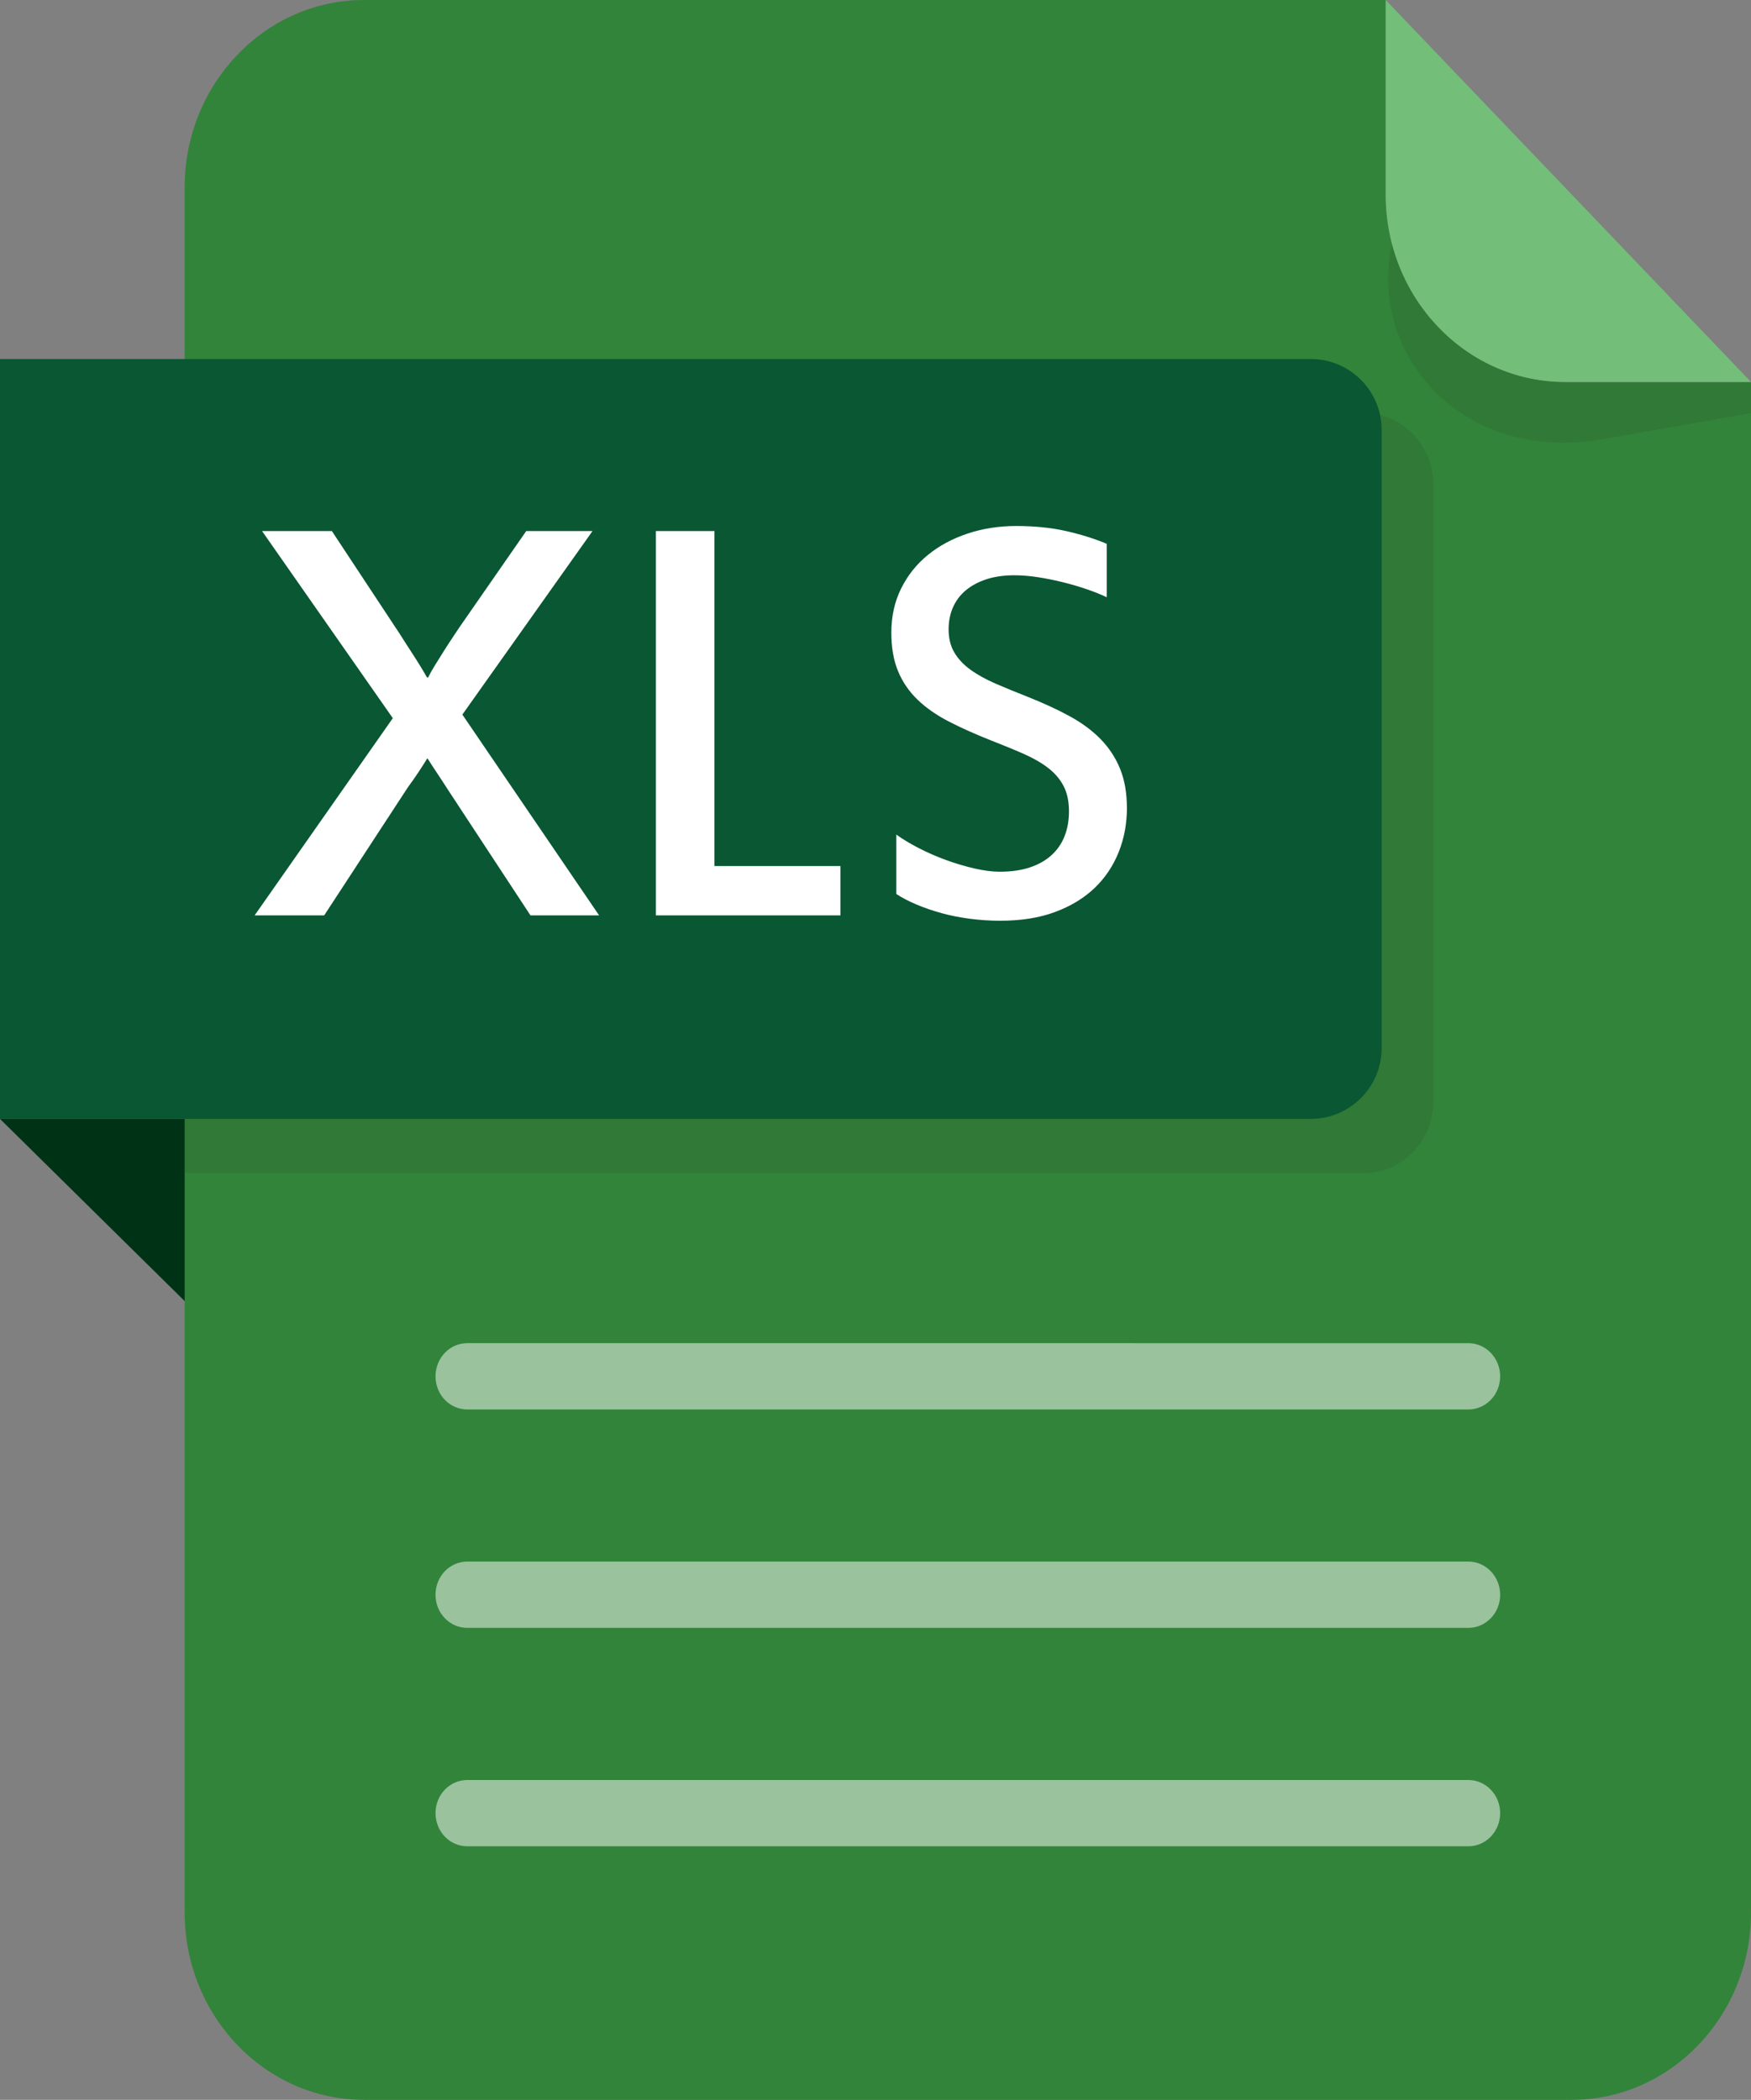
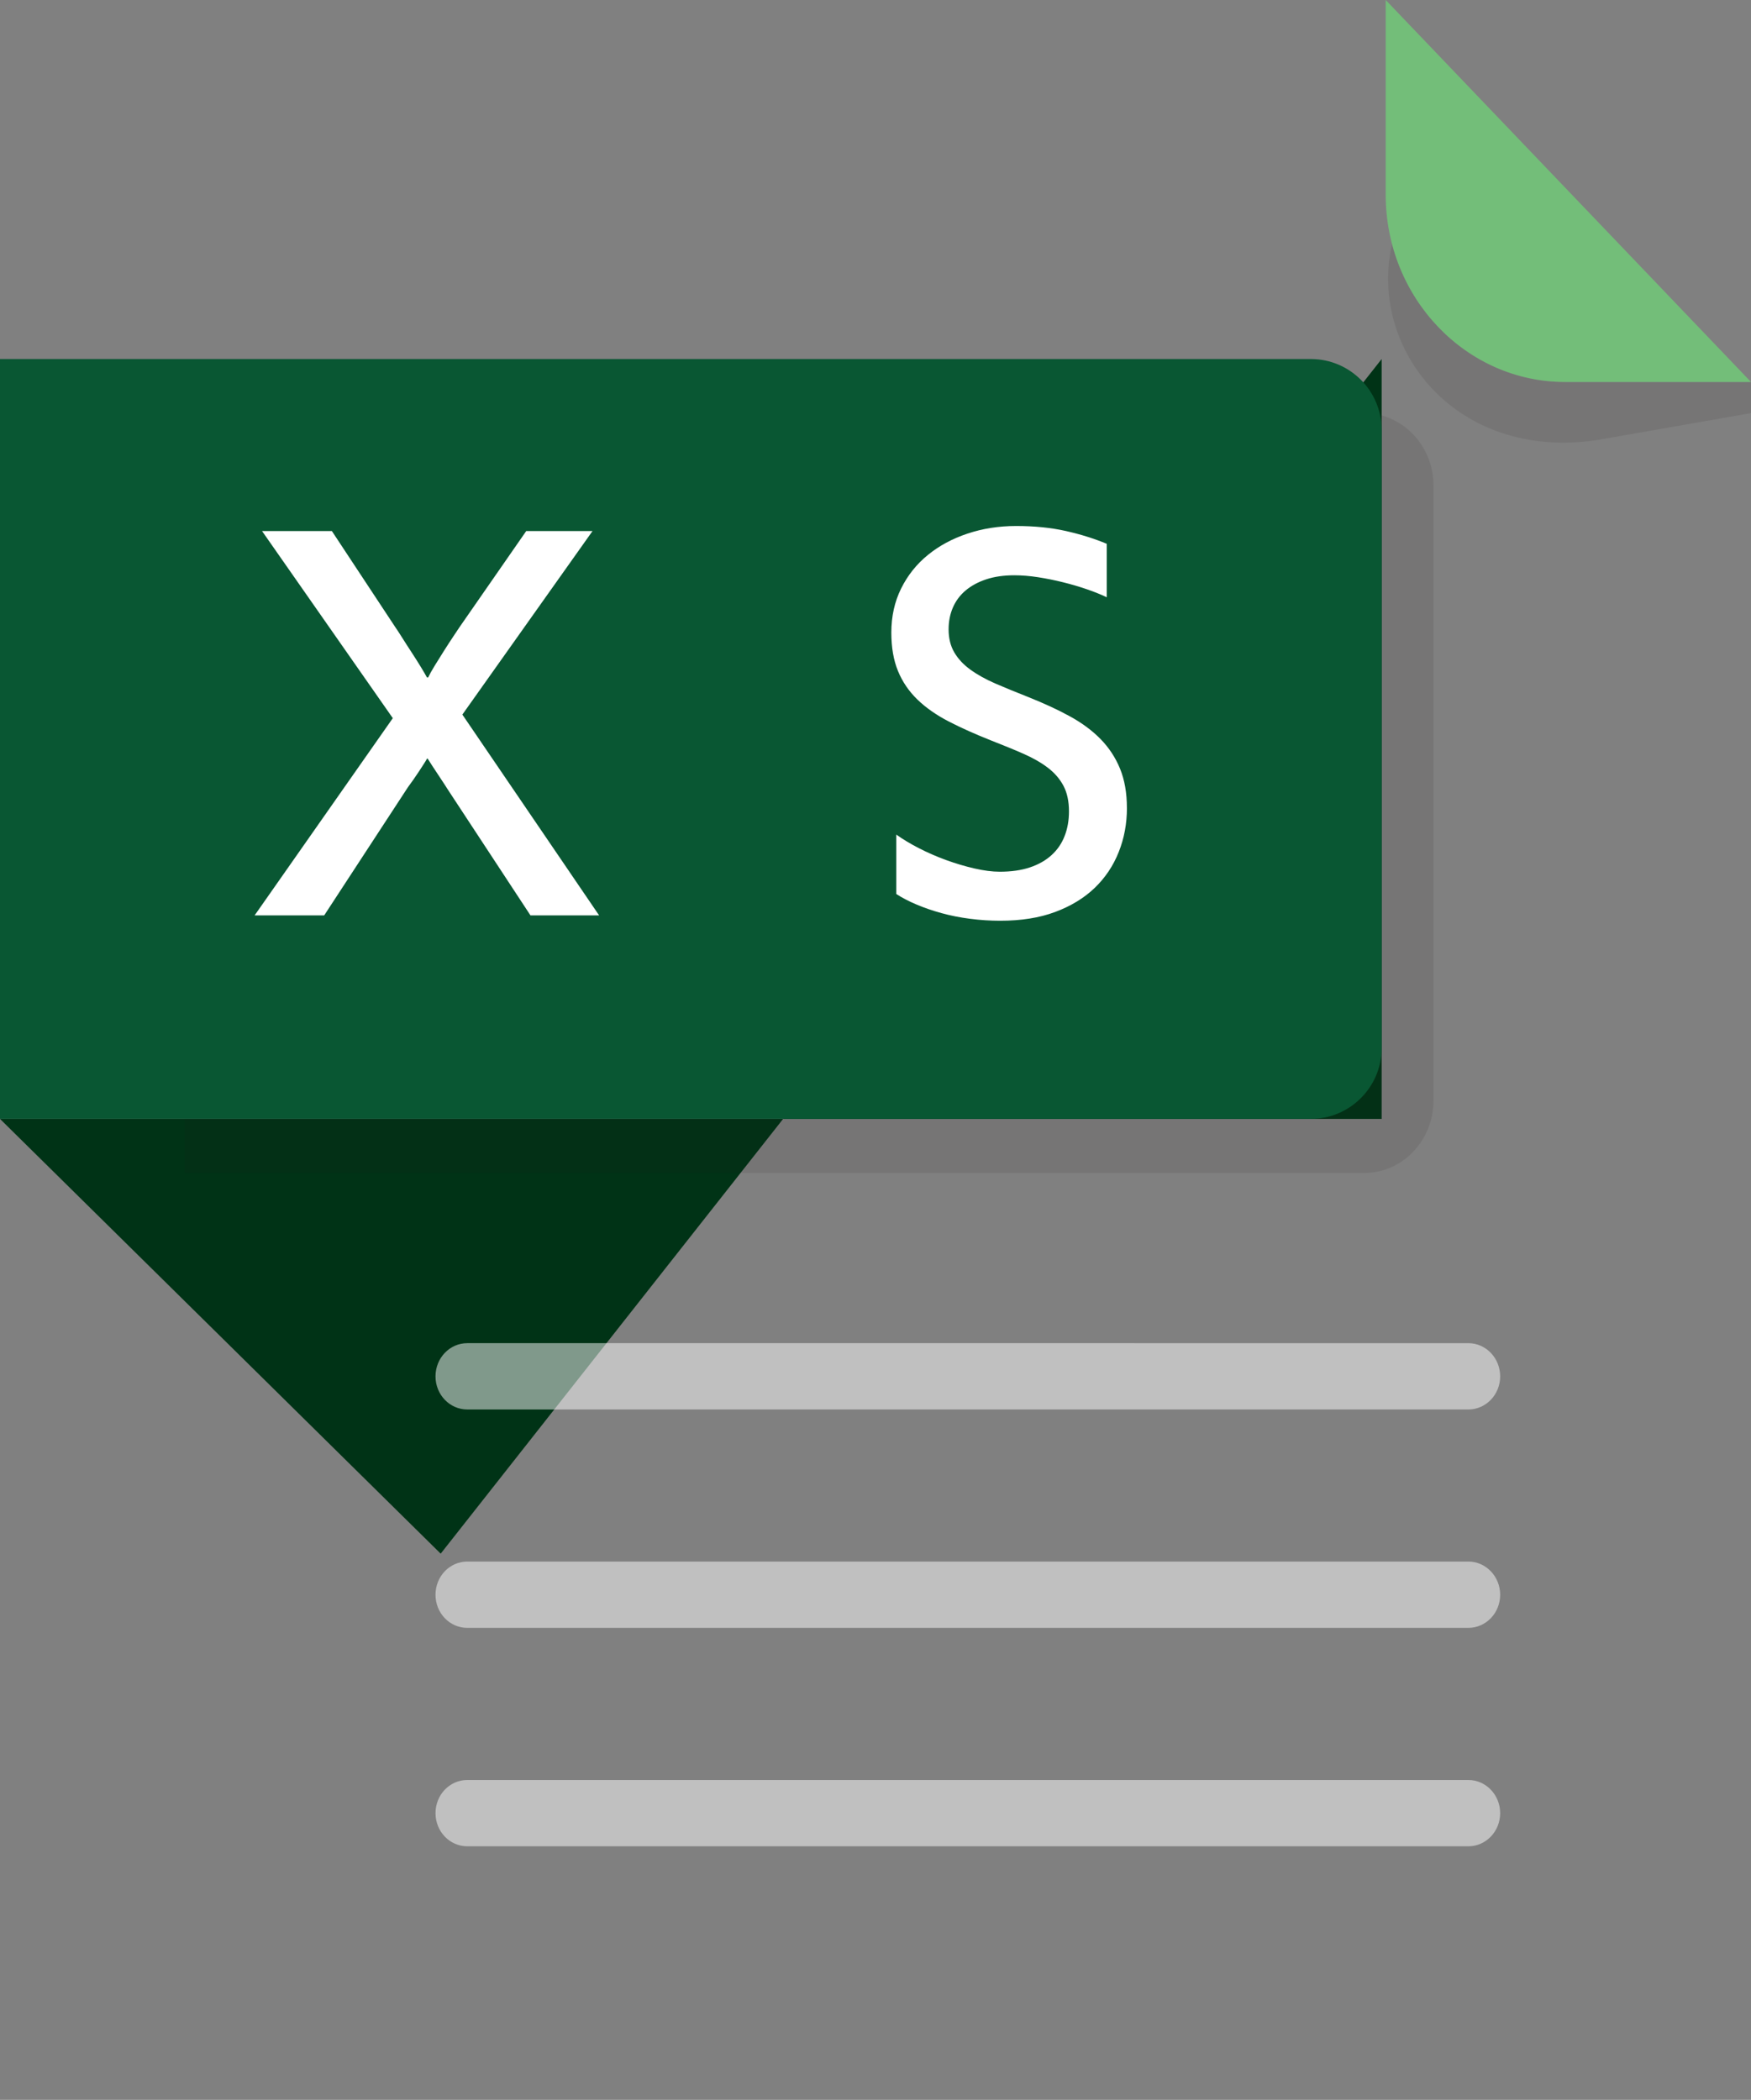
<svg xmlns="http://www.w3.org/2000/svg" id="_レイヤー_2" data-name="レイヤー 2" viewBox="0 0 406 487">
  <rect x="0" y="0" width="406" height="487" fill="#808080" stroke="none" />
  <defs>
    <style>
      .cls-1 {
        fill: #003316;
      }

      .cls-2 {
        fill: #fff;
      }

      .cls-3 {
        fill: #231815;
        opacity: .1;
      }

      .cls-4 {
        opacity: .5;
      }

      .cls-5 {
        fill: #32843a;
      }

      .cls-6 {
        fill: #73be79;
      }

      .cls-7 {
        fill: #095733;
      }
    </style>
  </defs>
  <g id="layer1">
    <g>
      <polygon class="cls-1" points="320.36 259.5 0 259.5 102.18 360.33 320.36 83.27 320.36 259.5" />
-       <path class="cls-5" d="M321.3,45.16V0H84.4c-22.93,0-41.58,19.48-41.58,43.43v400.14c0,23.96,18.65,43.43,41.58,43.43h280.02c22.92,0,41.58-19.48,41.58-43.43V88.59h-43.12c-22.93,0-41.58-19.48-41.58-43.43Z" />
      <path class="cls-3" d="M362.88,88.59c-19.11,0-35.22-13.56-40.06-31.95-.02,0-.04-.02-.05-.04-5.57,24.21,14.78,50.35,47.5,45.47l35.73-6.26v-7.23h-43.12Z" />
      <path class="cls-3" d="M42.82,272.04h273.53c8.81,0,16.02-7.53,16.02-16.73V112.55c0-9.2-7.21-16.73-16.02-16.73H42.82v176.22Z" />
      <path class="cls-6" d="M321.3,45.16c0,23.95,18.65,43.43,41.58,43.43h43.12L321.3,0v45.16Z" />
      <g class="cls-4">
        <g>
          <path class="cls-2" d="M108.35,326.89h232.11c4.08,0,7.38-3.44,7.38-7.68s-3.3-7.7-7.38-7.7H108.35c-4.08,0-7.37,3.44-7.37,7.7s3.3,7.68,7.37,7.68" />
          <path class="cls-2" d="M108.35,377.54h232.11c4.08,0,7.38-3.44,7.38-7.68s-3.3-7.7-7.38-7.7H108.35c-4.08,0-7.37,3.43-7.37,7.7s3.3,7.68,7.37,7.68" />
          <path class="cls-2" d="M108.35,428.2h232.11c4.08,0,7.38-3.46,7.38-7.69s-3.3-7.69-7.38-7.69H108.35c-4.08,0-7.37,3.43-7.37,7.69s3.3,7.69,7.37,7.69" />
        </g>
      </g>
      <path class="cls-7" d="M303.98,83.27H0v176.22h303.98c9,0,16.37-7.37,16.37-16.37V99.64c0-9-7.37-16.37-16.37-16.37Z" />
      <g>
        <path class="cls-2" d="M138.92,212.3h-15.92l-19.09-29.07c-.14-.23-.42-.67-.86-1.34-.44-.67-.91-1.38-1.41-2.14-.51-.75-.99-1.49-1.45-2.2-.46-.71-.8-1.25-1.03-1.62h-.14c-.14.28-.38.68-.72,1.2-.35.53-.73,1.12-1.14,1.76-.42.64-.85,1.28-1.31,1.93-.46.64-.88,1.22-1.24,1.72l-19.44,29.76h-16.13l32.04-45.74-30.32-43.4h16.19l14.68,22.25c.42.6.96,1.43,1.62,2.48.67,1.06,1.36,2.15,2.1,3.27.73,1.13,1.44,2.23,2.1,3.31.67,1.08,1.18,1.97,1.55,2.65h.28c.32-.69.82-1.6,1.51-2.72.69-1.12,1.41-2.28,2.17-3.48.76-1.19,1.48-2.31,2.17-3.34.69-1.03,1.17-1.76,1.45-2.17l15.44-22.25h15.37l-30.18,42.57,31.7,46.56Z" />
-         <path class="cls-2" d="M194.87,212.3h-42.79v-89.14h13.58v77.7h29.22v11.43Z" />
        <path class="cls-2" d="M261.3,187.36c0,3.63-.63,7.04-1.9,10.23-1.26,3.19-3.12,5.97-5.58,8.34-2.46,2.36-5.52,4.22-9.17,5.58-3.65,1.36-7.89,2.03-12.72,2.03-2.34,0-4.67-.15-6.99-.45-2.32-.3-4.52-.73-6.61-1.31-2.09-.57-4.03-1.24-5.82-2-1.79-.75-3.35-1.57-4.69-2.44v-13.78c1.47,1.05,3.2,2.1,5.2,3.13,2,1.03,4.1,1.95,6.31,2.76,2.2.8,4.4,1.46,6.58,1.96,2.18.5,4.15.76,5.89.76,2.66,0,5-.33,7-1,2-.67,3.67-1.62,5.03-2.86,1.36-1.24,2.37-2.72,3.03-4.44.67-1.72,1-3.62,1-5.68,0-2.34-.42-4.32-1.27-5.93-.85-1.61-2.06-3.01-3.62-4.2-1.56-1.19-3.45-2.27-5.65-3.24-2.2-.97-4.66-1.97-7.37-3.03-3.72-1.47-7.03-2.95-9.92-4.44-2.89-1.49-5.33-3.19-7.3-5.1-1.97-1.9-3.48-4.11-4.51-6.61-1.03-2.5-1.55-5.48-1.55-8.93,0-3.76.76-7.17,2.27-10.22,1.52-3.06,3.58-5.65,6.2-7.78,2.62-2.14,5.69-3.79,9.2-4.96,3.51-1.17,7.27-1.76,11.26-1.76,4.27,0,8.13.39,11.58,1.17,3.45.78,6.59,1.77,9.44,2.96v12.4c-1.34-.64-2.87-1.26-4.62-1.86-1.74-.6-3.58-1.14-5.51-1.62-1.93-.48-3.86-.87-5.79-1.17-1.93-.3-3.77-.45-5.52-.45-2.43,0-4.6.31-6.48.93-1.88.62-3.48,1.48-4.79,2.58-1.31,1.1-2.3,2.43-2.96,3.96-.67,1.54-1,3.23-1,5.07,0,2.06.44,3.84,1.31,5.33.87,1.49,2.11,2.83,3.72,4,1.61,1.17,3.55,2.25,5.82,3.24,2.28.98,4.81,2.03,7.62,3.13,3.58,1.43,6.79,2.9,9.61,4.45,2.82,1.54,5.21,3.31,7.16,5.3,1.95,2,3.46,4.29,4.52,6.89,1.05,2.59,1.58,5.61,1.58,9.06Z" />
      </g>
    </g>
  </g>
</svg>